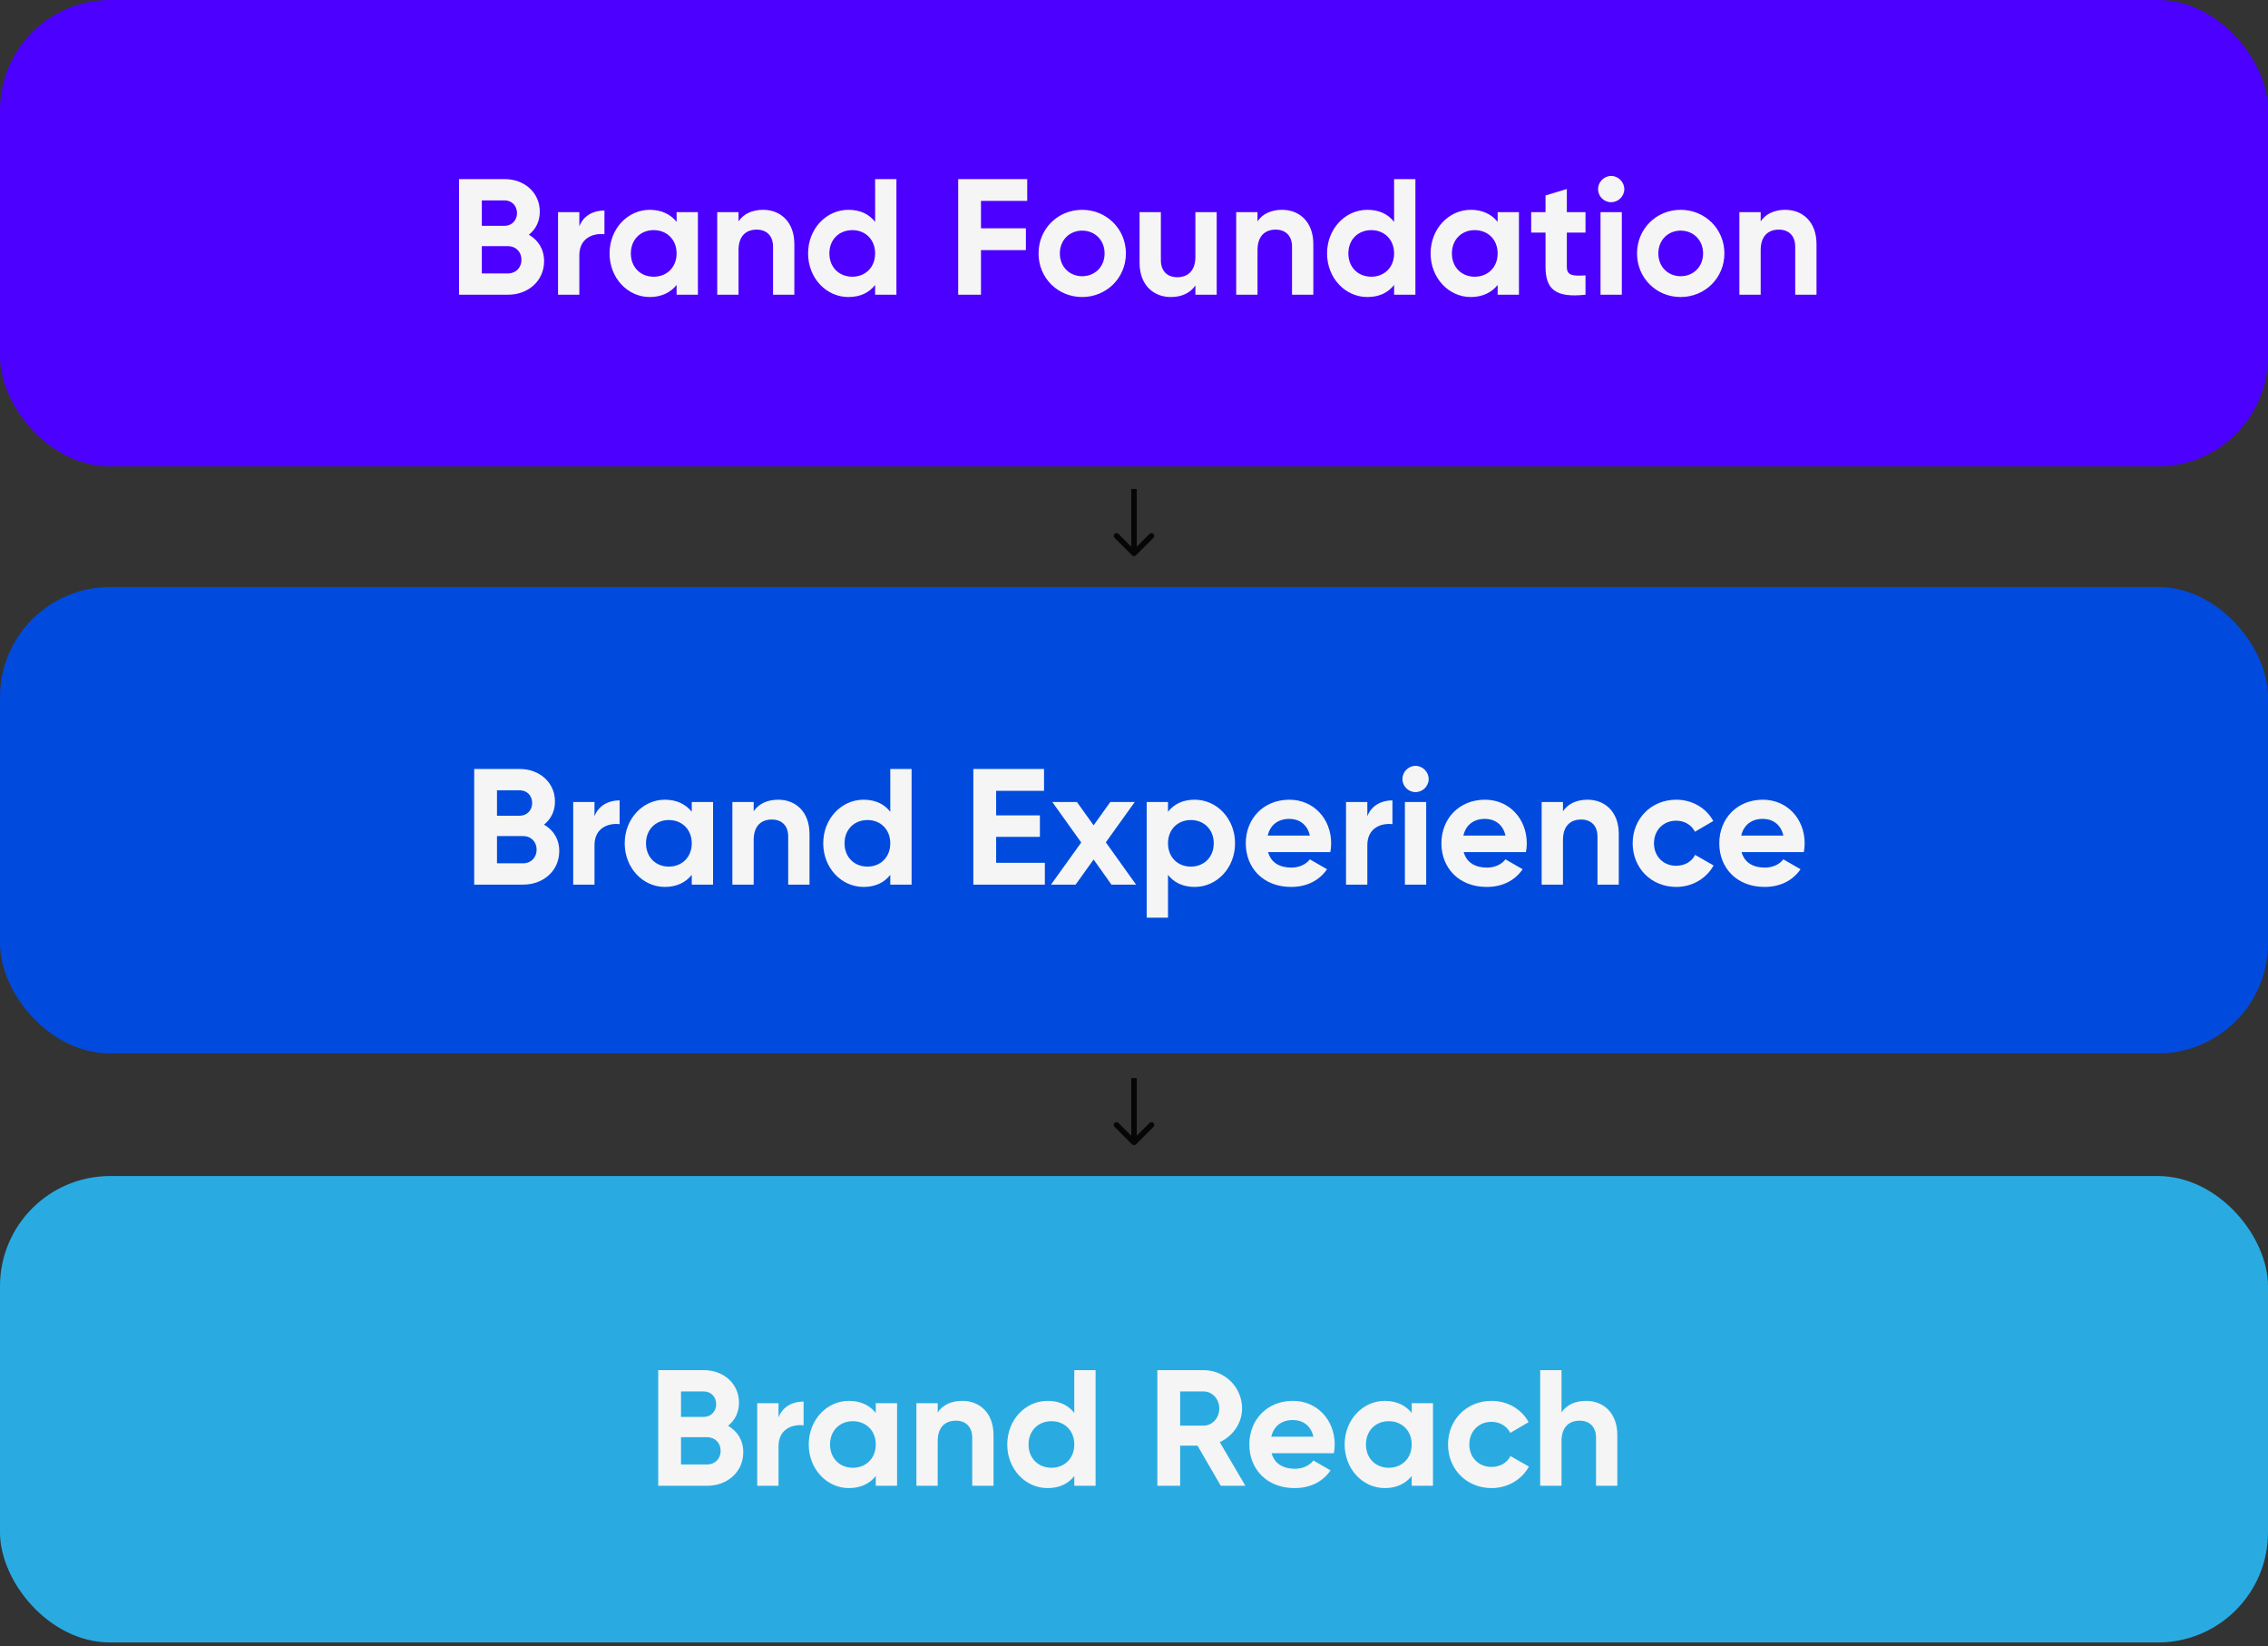
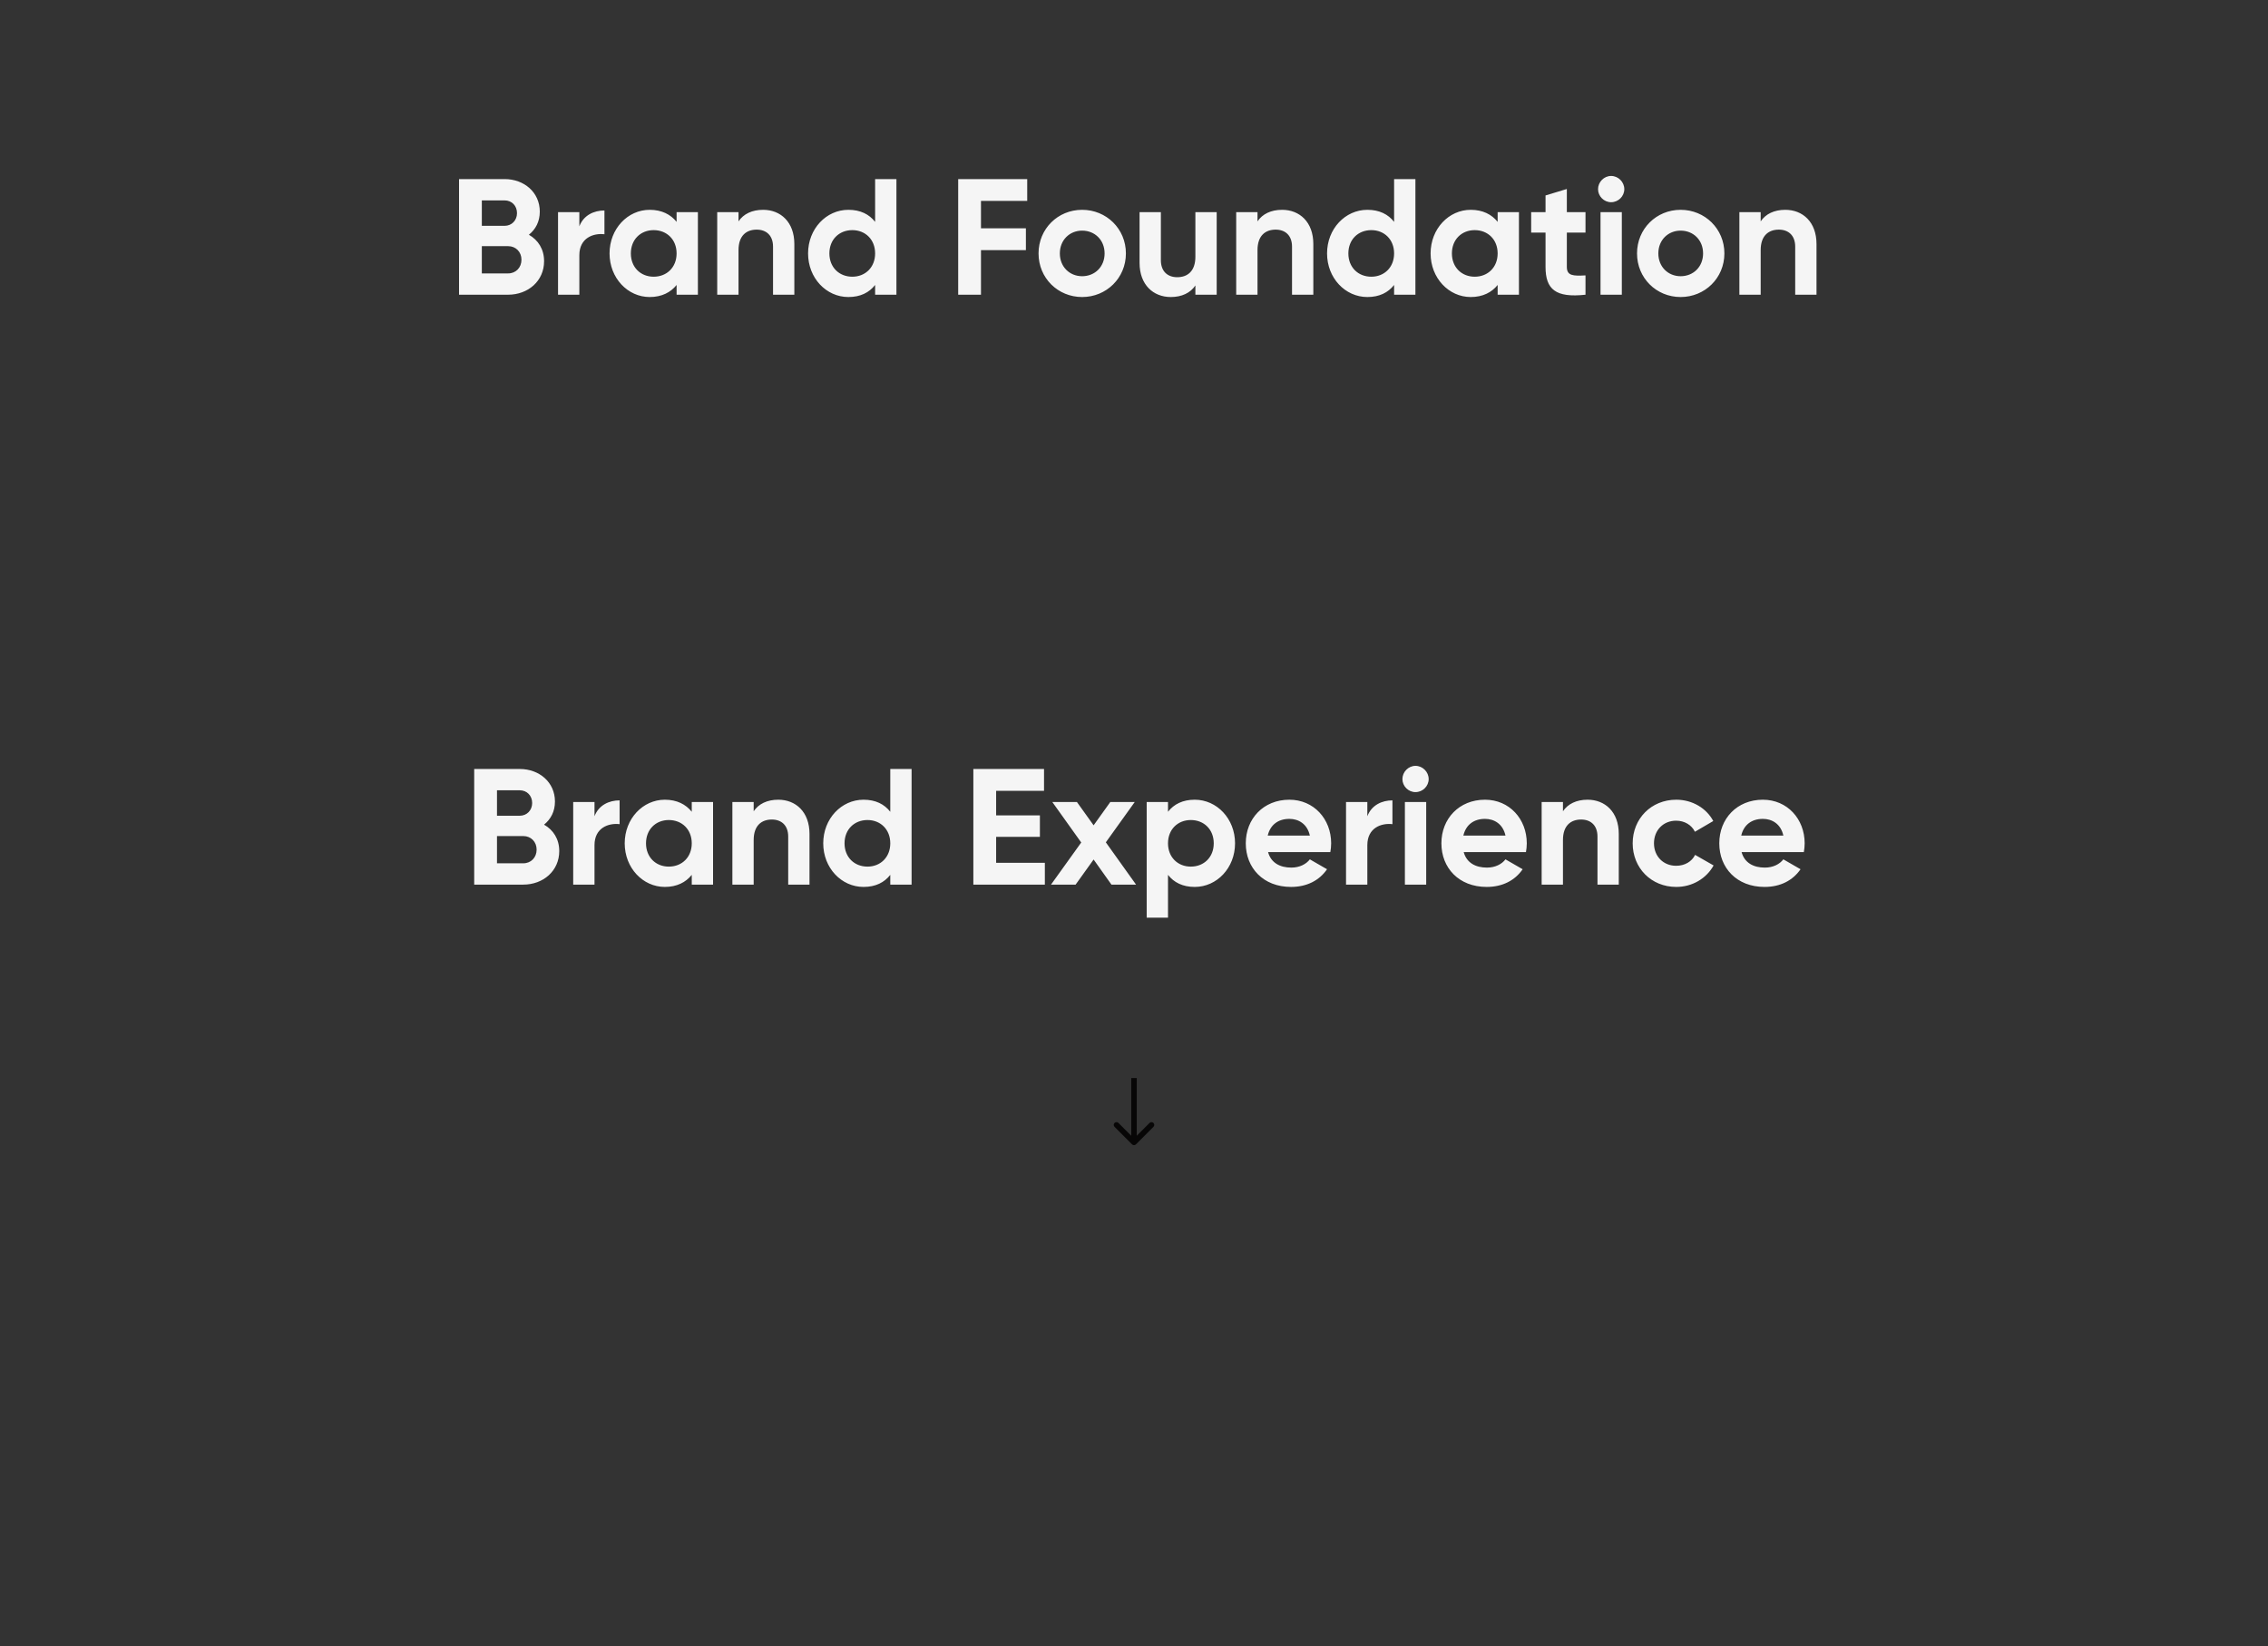
<svg xmlns="http://www.w3.org/2000/svg" width="412" height="299" viewBox="0 0 412 299" fill="none">
  <rect x="0" y="0" width="412" height="299" fill="#333333" stroke="none" />
-   <rect width="412" height="84.708" rx="20" fill="#4C00FF" />
-   <rect y="106.615" width="412" height="84.708" rx="20" fill="#004BDE" />
-   <rect y="213.596" width="412" height="84.708" rx="20" fill="#29ABE2" />
  <path d="M96.078 42.636C97.758 43.596 98.838 45.246 98.838 47.436C98.838 51.036 95.928 53.526 92.298 53.526H83.388V32.526H91.668C95.208 32.526 98.058 34.926 98.058 38.436C98.058 40.236 97.308 41.646 96.078 42.636ZM91.668 36.396H87.528V41.016H91.668C92.958 41.016 93.918 40.026 93.918 38.706C93.918 37.386 92.988 36.396 91.668 36.396ZM92.298 49.656C93.708 49.656 94.728 48.606 94.728 47.166C94.728 45.756 93.708 44.706 92.298 44.706H87.528V49.656H92.298ZM105.242 41.106C106.022 39.066 107.912 38.226 109.802 38.226V42.546C107.792 42.306 105.242 43.206 105.242 46.356V53.526H101.372V38.526H105.242V41.106ZM122.909 38.526H126.779V53.526H122.909V51.756C121.829 53.106 120.209 53.946 118.019 53.946C114.029 53.946 110.729 50.496 110.729 46.026C110.729 41.556 114.029 38.106 118.019 38.106C120.209 38.106 121.829 38.946 122.909 40.296V38.526ZM118.739 50.256C121.139 50.256 122.909 48.546 122.909 46.026C122.909 43.506 121.139 41.796 118.739 41.796C116.369 41.796 114.599 43.506 114.599 46.026C114.599 48.546 116.369 50.256 118.739 50.256ZM138.628 38.106C141.808 38.106 144.298 40.326 144.298 44.316V53.526H140.428V44.796C140.428 42.756 139.198 41.706 137.458 41.706C135.568 41.706 134.158 42.816 134.158 45.426V53.526H130.288V38.526H134.158V40.206C135.058 38.856 136.618 38.106 138.628 38.106ZM158.973 32.526H162.843V53.526H158.973V51.756C157.893 53.136 156.303 53.946 154.113 53.946C150.093 53.946 146.793 50.496 146.793 46.026C146.793 41.556 150.093 38.106 154.113 38.106C156.303 38.106 157.893 38.916 158.973 40.296V32.526ZM154.833 50.256C157.203 50.256 158.973 48.546 158.973 46.026C158.973 43.506 157.203 41.796 154.833 41.796C152.433 41.796 150.663 43.506 150.663 46.026C150.663 48.546 152.433 50.256 154.833 50.256ZM186.602 36.486H178.202V41.466H186.362V45.426H178.202V53.526H174.062V32.526H186.602V36.486ZM196.579 53.946C192.169 53.946 188.659 50.496 188.659 46.026C188.659 41.556 192.169 38.106 196.579 38.106C200.989 38.106 204.529 41.556 204.529 46.026C204.529 50.496 200.989 53.946 196.579 53.946ZM196.579 50.166C198.889 50.166 200.659 48.456 200.659 46.026C200.659 43.596 198.889 41.886 196.579 41.886C194.299 41.886 192.529 43.596 192.529 46.026C192.529 48.456 194.299 50.166 196.579 50.166ZM217.151 38.526H221.021V53.526H217.151V51.846C216.251 53.196 214.691 53.946 212.681 53.946C209.501 53.946 207.011 51.726 207.011 47.736V38.526H210.881V47.256C210.881 49.296 212.111 50.346 213.851 50.346C215.741 50.346 217.151 49.236 217.151 46.626V38.526ZM232.906 38.106C236.086 38.106 238.576 40.326 238.576 44.316V53.526H234.706V44.796C234.706 42.756 233.476 41.706 231.736 41.706C229.846 41.706 228.436 42.816 228.436 45.426V53.526H224.566V38.526H228.436V40.206C229.336 38.856 230.896 38.106 232.906 38.106ZM253.25 32.526H257.12V53.526H253.25V51.756C252.17 53.136 250.58 53.946 248.39 53.946C244.37 53.946 241.07 50.496 241.07 46.026C241.07 41.556 244.37 38.106 248.39 38.106C250.58 38.106 252.17 38.916 253.25 40.296V32.526ZM249.11 50.256C251.48 50.256 253.25 48.546 253.25 46.026C253.25 43.506 251.48 41.796 249.11 41.796C246.71 41.796 244.94 43.506 244.94 46.026C244.94 48.546 246.71 50.256 249.11 50.256ZM272.059 38.526H275.929V53.526H272.059V51.756C270.979 53.106 269.359 53.946 267.169 53.946C263.179 53.946 259.879 50.496 259.879 46.026C259.879 41.556 263.179 38.106 267.169 38.106C269.359 38.106 270.979 38.946 272.059 40.296V38.526ZM267.889 50.256C270.289 50.256 272.059 48.546 272.059 46.026C272.059 43.506 270.289 41.796 267.889 41.796C265.519 41.796 263.749 43.506 263.749 46.026C263.749 48.546 265.519 50.256 267.889 50.256ZM288.019 42.246H284.629V48.486C284.629 50.106 285.799 50.136 288.019 50.016V53.526C282.589 54.126 280.759 52.536 280.759 48.486V42.246H278.149V38.526H280.759V35.496L284.629 34.326V38.526H288.019V42.246ZM292.667 36.726C291.377 36.726 290.297 35.646 290.297 34.356C290.297 33.066 291.377 31.956 292.667 31.956C293.987 31.956 295.067 33.066 295.067 34.356C295.067 35.646 293.987 36.726 292.667 36.726ZM290.747 53.526V38.526H294.617V53.526H290.747ZM305.299 53.946C300.889 53.946 297.379 50.496 297.379 46.026C297.379 41.556 300.889 38.106 305.299 38.106C309.709 38.106 313.249 41.556 313.249 46.026C313.249 50.496 309.709 53.946 305.299 53.946ZM305.299 50.166C307.609 50.166 309.379 48.456 309.379 46.026C309.379 43.596 307.609 41.886 305.299 41.886C303.019 41.886 301.249 43.596 301.249 46.026C301.249 48.456 303.019 50.166 305.299 50.166ZM324.312 38.106C327.492 38.106 329.982 40.326 329.982 44.316V53.526H326.112V44.796C326.112 42.756 324.882 41.706 323.142 41.706C321.252 41.706 319.842 42.816 319.842 45.426V53.526H315.972V38.526H319.842V40.206C320.742 38.856 322.302 38.106 324.312 38.106Z" fill="#F5F5F5" />
  <path d="M98.832 149.774C100.512 150.734 101.592 152.384 101.592 154.574C101.592 158.174 98.682 160.664 95.052 160.664H86.142V139.664H94.422C97.962 139.664 100.812 142.064 100.812 145.574C100.812 147.374 100.062 148.784 98.832 149.774ZM94.422 143.534H90.282V148.154H94.422C95.712 148.154 96.672 147.164 96.672 145.844C96.672 144.524 95.742 143.534 94.422 143.534ZM95.052 156.794C96.462 156.794 97.482 155.744 97.482 154.304C97.482 152.894 96.462 151.844 95.052 151.844H90.282V156.794H95.052ZM107.996 148.244C108.776 146.204 110.666 145.364 112.556 145.364V149.684C110.546 149.444 107.996 150.344 107.996 153.494V160.664H104.126V145.664H107.996V148.244ZM125.663 145.664H129.533V160.664H125.663V158.894C124.583 160.244 122.963 161.084 120.773 161.084C116.783 161.084 113.483 157.634 113.483 153.164C113.483 148.694 116.783 145.244 120.773 145.244C122.963 145.244 124.583 146.084 125.663 147.434V145.664ZM121.493 157.394C123.893 157.394 125.663 155.684 125.663 153.164C125.663 150.644 123.893 148.934 121.493 148.934C119.123 148.934 117.353 150.644 117.353 153.164C117.353 155.684 119.123 157.394 121.493 157.394ZM141.382 145.244C144.562 145.244 147.052 147.464 147.052 151.454V160.664H143.182V151.934C143.182 149.894 141.952 148.844 140.212 148.844C138.322 148.844 136.912 149.954 136.912 152.564V160.664H133.042V145.664H136.912V147.344C137.812 145.994 139.372 145.244 141.382 145.244ZM161.727 139.664H165.597V160.664H161.727V158.894C160.647 160.274 159.057 161.084 156.867 161.084C152.847 161.084 149.547 157.634 149.547 153.164C149.547 148.694 152.847 145.244 156.867 145.244C159.057 145.244 160.647 146.054 161.727 147.434V139.664ZM157.587 157.394C159.957 157.394 161.727 155.684 161.727 153.164C161.727 150.644 159.957 148.934 157.587 148.934C155.187 148.934 153.417 150.644 153.417 153.164C153.417 155.684 155.187 157.394 157.587 157.394ZM180.956 156.704H189.806V160.664H176.816V139.664H189.656V143.624H180.956V148.094H188.906V151.994H180.956V156.704ZM206.374 160.664H201.904L198.664 156.104L195.394 160.664H190.924L196.414 153.014L191.164 145.664H195.634L198.664 149.894L201.694 145.664H206.134L200.884 152.984L206.374 160.664ZM217.036 145.244C221.056 145.244 224.356 148.694 224.356 153.164C224.356 157.634 221.056 161.084 217.036 161.084C214.846 161.084 213.256 160.274 212.176 158.894V166.664H208.306V145.664H212.176V147.434C213.256 146.054 214.846 145.244 217.036 145.244ZM216.316 157.394C218.716 157.394 220.486 155.684 220.486 153.164C220.486 150.644 218.716 148.934 216.316 148.934C213.946 148.934 212.176 150.644 212.176 153.164C212.176 155.684 213.946 157.394 216.316 157.394ZM230.355 154.754C230.895 156.734 232.545 157.574 234.585 157.574C236.085 157.574 237.285 156.944 237.945 156.074L241.065 157.874C239.655 159.914 237.405 161.084 234.525 161.084C229.485 161.084 226.305 157.634 226.305 153.164C226.305 148.694 229.515 145.244 234.225 145.244C238.665 145.244 241.815 148.754 241.815 153.164C241.815 153.734 241.755 154.244 241.665 154.754H230.355ZM230.295 151.754H237.945C237.465 149.594 235.845 148.724 234.225 148.724C232.155 148.724 230.745 149.834 230.295 151.754ZM248.387 148.244C249.167 146.204 251.057 145.364 252.947 145.364V149.684C250.937 149.444 248.387 150.344 248.387 153.494V160.664H244.517V145.664H248.387V148.244ZM257.13 143.864C255.84 143.864 254.76 142.784 254.76 141.494C254.76 140.204 255.84 139.094 257.13 139.094C258.45 139.094 259.53 140.204 259.53 141.494C259.53 142.784 258.45 143.864 257.13 143.864ZM255.21 160.664V145.664H259.08V160.664H255.21ZM265.892 154.754C266.432 156.734 268.082 157.574 270.122 157.574C271.622 157.574 272.822 156.944 273.482 156.074L276.602 157.874C275.192 159.914 272.942 161.084 270.062 161.084C265.022 161.084 261.842 157.634 261.842 153.164C261.842 148.694 265.052 145.244 269.762 145.244C274.202 145.244 277.352 148.754 277.352 153.164C277.352 153.734 277.292 154.244 277.202 154.754H265.892ZM265.832 151.754H273.482C273.002 149.594 271.382 148.724 269.762 148.724C267.692 148.724 266.282 149.834 265.832 151.754ZM288.394 145.244C291.574 145.244 294.064 147.464 294.064 151.454V160.664H290.194V151.934C290.194 149.894 288.964 148.844 287.224 148.844C285.334 148.844 283.924 149.954 283.924 152.564V160.664H280.054V145.664H283.924V147.344C284.824 145.994 286.384 145.244 288.394 145.244ZM304.508 161.084C299.948 161.084 296.588 157.634 296.588 153.164C296.588 148.694 299.948 145.244 304.508 145.244C307.448 145.244 309.998 146.804 311.228 149.114L307.898 151.064C307.298 149.834 306.008 149.054 304.478 149.054C302.168 149.054 300.458 150.764 300.458 153.164C300.458 155.534 302.168 157.244 304.478 157.244C306.038 157.244 307.328 156.494 307.928 155.264L311.288 157.184C309.998 159.524 307.448 161.084 304.508 161.084ZM316.371 154.754C316.911 156.734 318.561 157.574 320.601 157.574C322.101 157.574 323.301 156.944 323.961 156.074L327.081 157.874C325.671 159.914 323.421 161.084 320.541 161.084C315.501 161.084 312.321 157.634 312.321 153.164C312.321 148.694 315.531 145.244 320.241 145.244C324.681 145.244 327.831 148.754 327.831 153.164C327.831 153.734 327.771 154.244 327.681 154.754H316.371ZM316.311 151.754H323.961C323.481 149.594 321.861 148.724 320.241 148.724C318.171 148.724 316.761 149.834 316.311 151.754Z" fill="#F5F5F5" />
-   <path d="M132.26 258.956C133.94 259.916 135.02 261.566 135.02 263.756C135.02 267.356 132.11 269.846 128.48 269.846H119.57V248.846H127.85C131.39 248.846 134.24 251.246 134.24 254.756C134.24 256.556 133.49 257.966 132.26 258.956ZM127.85 252.716H123.71V257.336H127.85C129.14 257.336 130.1 256.346 130.1 255.026C130.1 253.706 129.17 252.716 127.85 252.716ZM128.48 265.976C129.89 265.976 130.91 264.926 130.91 263.486C130.91 262.076 129.89 261.026 128.48 261.026H123.71V265.976H128.48ZM141.424 257.426C142.204 255.386 144.094 254.546 145.984 254.546V258.866C143.974 258.626 141.424 259.526 141.424 262.676V269.846H137.554V254.846H141.424V257.426ZM159.091 254.846H162.961V269.846H159.091V268.076C158.011 269.426 156.391 270.266 154.201 270.266C150.211 270.266 146.911 266.816 146.911 262.346C146.911 257.876 150.211 254.426 154.201 254.426C156.391 254.426 158.011 255.266 159.091 256.616V254.846ZM154.921 266.576C157.321 266.576 159.091 264.866 159.091 262.346C159.091 259.826 157.321 258.116 154.921 258.116C152.551 258.116 150.781 259.826 150.781 262.346C150.781 264.866 152.551 266.576 154.921 266.576ZM174.81 254.426C177.99 254.426 180.48 256.646 180.48 260.636V269.846H176.61V261.116C176.61 259.076 175.38 258.026 173.64 258.026C171.75 258.026 170.34 259.136 170.34 261.746V269.846H166.47V254.846H170.34V256.526C171.24 255.176 172.8 254.426 174.81 254.426ZM195.154 248.846H199.024V269.846H195.154V268.076C194.074 269.456 192.484 270.266 190.294 270.266C186.274 270.266 182.974 266.816 182.974 262.346C182.974 257.876 186.274 254.426 190.294 254.426C192.484 254.426 194.074 255.236 195.154 256.616V248.846ZM191.014 266.576C193.384 266.576 195.154 264.866 195.154 262.346C195.154 259.826 193.384 258.116 191.014 258.116C188.614 258.116 186.844 259.826 186.844 262.346C186.844 264.866 188.614 266.576 191.014 266.576ZM221.764 269.846L217.534 262.556H214.384V269.846H210.244V248.846H218.644C222.514 248.846 225.634 251.966 225.634 255.806C225.634 258.446 223.984 260.816 221.584 261.926L226.234 269.846H221.764ZM214.384 252.716V258.926H218.644C220.204 258.926 221.494 257.546 221.494 255.806C221.494 254.066 220.204 252.716 218.644 252.716H214.384ZM231 263.936C231.54 265.916 233.19 266.756 235.23 266.756C236.73 266.756 237.93 266.126 238.59 265.256L241.71 267.056C240.3 269.096 238.05 270.266 235.17 270.266C230.13 270.266 226.95 266.816 226.95 262.346C226.95 257.876 230.16 254.426 234.87 254.426C239.31 254.426 242.46 257.936 242.46 262.346C242.46 262.916 242.4 263.426 242.31 263.936H231ZM230.94 260.936H238.59C238.11 258.776 236.49 257.906 234.87 257.906C232.8 257.906 231.39 259.016 230.94 260.936ZM256.444 254.846H260.314V269.846H256.444V268.076C255.364 269.426 253.744 270.266 251.554 270.266C247.564 270.266 244.264 266.816 244.264 262.346C244.264 257.876 247.564 254.426 251.554 254.426C253.744 254.426 255.364 255.266 256.444 256.616V254.846ZM252.274 266.576C254.674 266.576 256.444 264.866 256.444 262.346C256.444 259.826 254.674 258.116 252.274 258.116C249.904 258.116 248.134 259.826 248.134 262.346C248.134 264.866 249.904 266.576 252.274 266.576ZM270.963 270.266C266.403 270.266 263.043 266.816 263.043 262.346C263.043 257.876 266.403 254.426 270.963 254.426C273.903 254.426 276.453 255.986 277.683 258.296L274.353 260.246C273.753 259.016 272.463 258.236 270.933 258.236C268.623 258.236 266.913 259.946 266.913 262.346C266.913 264.716 268.623 266.426 270.933 266.426C272.493 266.426 273.783 265.676 274.383 264.446L277.743 266.366C276.453 268.706 273.903 270.266 270.963 270.266ZM288.13 254.426C291.31 254.426 293.8 256.646 293.8 260.636V269.846H289.93V261.116C289.93 259.076 288.7 258.026 286.96 258.026C285.07 258.026 283.66 259.136 283.66 261.746V269.846H279.79V248.846H283.66V256.526C284.56 255.176 286.12 254.426 288.13 254.426Z" fill="#F5F5F5" />
-   <path d="M205.646 100.857C205.842 101.053 206.158 101.053 206.354 100.857L209.536 97.675C209.731 97.48 209.731 97.163 209.536 96.968C209.34 96.773 209.024 96.773 208.828 96.968L206 99.797L203.172 96.968C202.976 96.773 202.66 96.773 202.464 96.968C202.269 97.163 202.269 97.48 202.464 97.675L205.646 100.857ZM205.5 88.82L205.5 100.504L206.5 100.504L206.5 88.82L205.5 88.82Z" fill="#070606" />
  <path d="M205.646 207.838C205.842 208.033 206.158 208.033 206.354 207.838L209.536 204.656C209.731 204.46 209.731 204.144 209.536 203.949C209.34 203.753 209.024 203.753 208.828 203.949L206 206.777L203.172 203.949C202.976 203.753 202.66 203.753 202.464 203.949C202.269 204.144 202.269 204.46 202.464 204.656L205.646 207.838ZM205.5 195.8L205.5 207.484L206.5 207.484L206.5 195.8L205.5 195.8Z" fill="#070606" />
</svg>